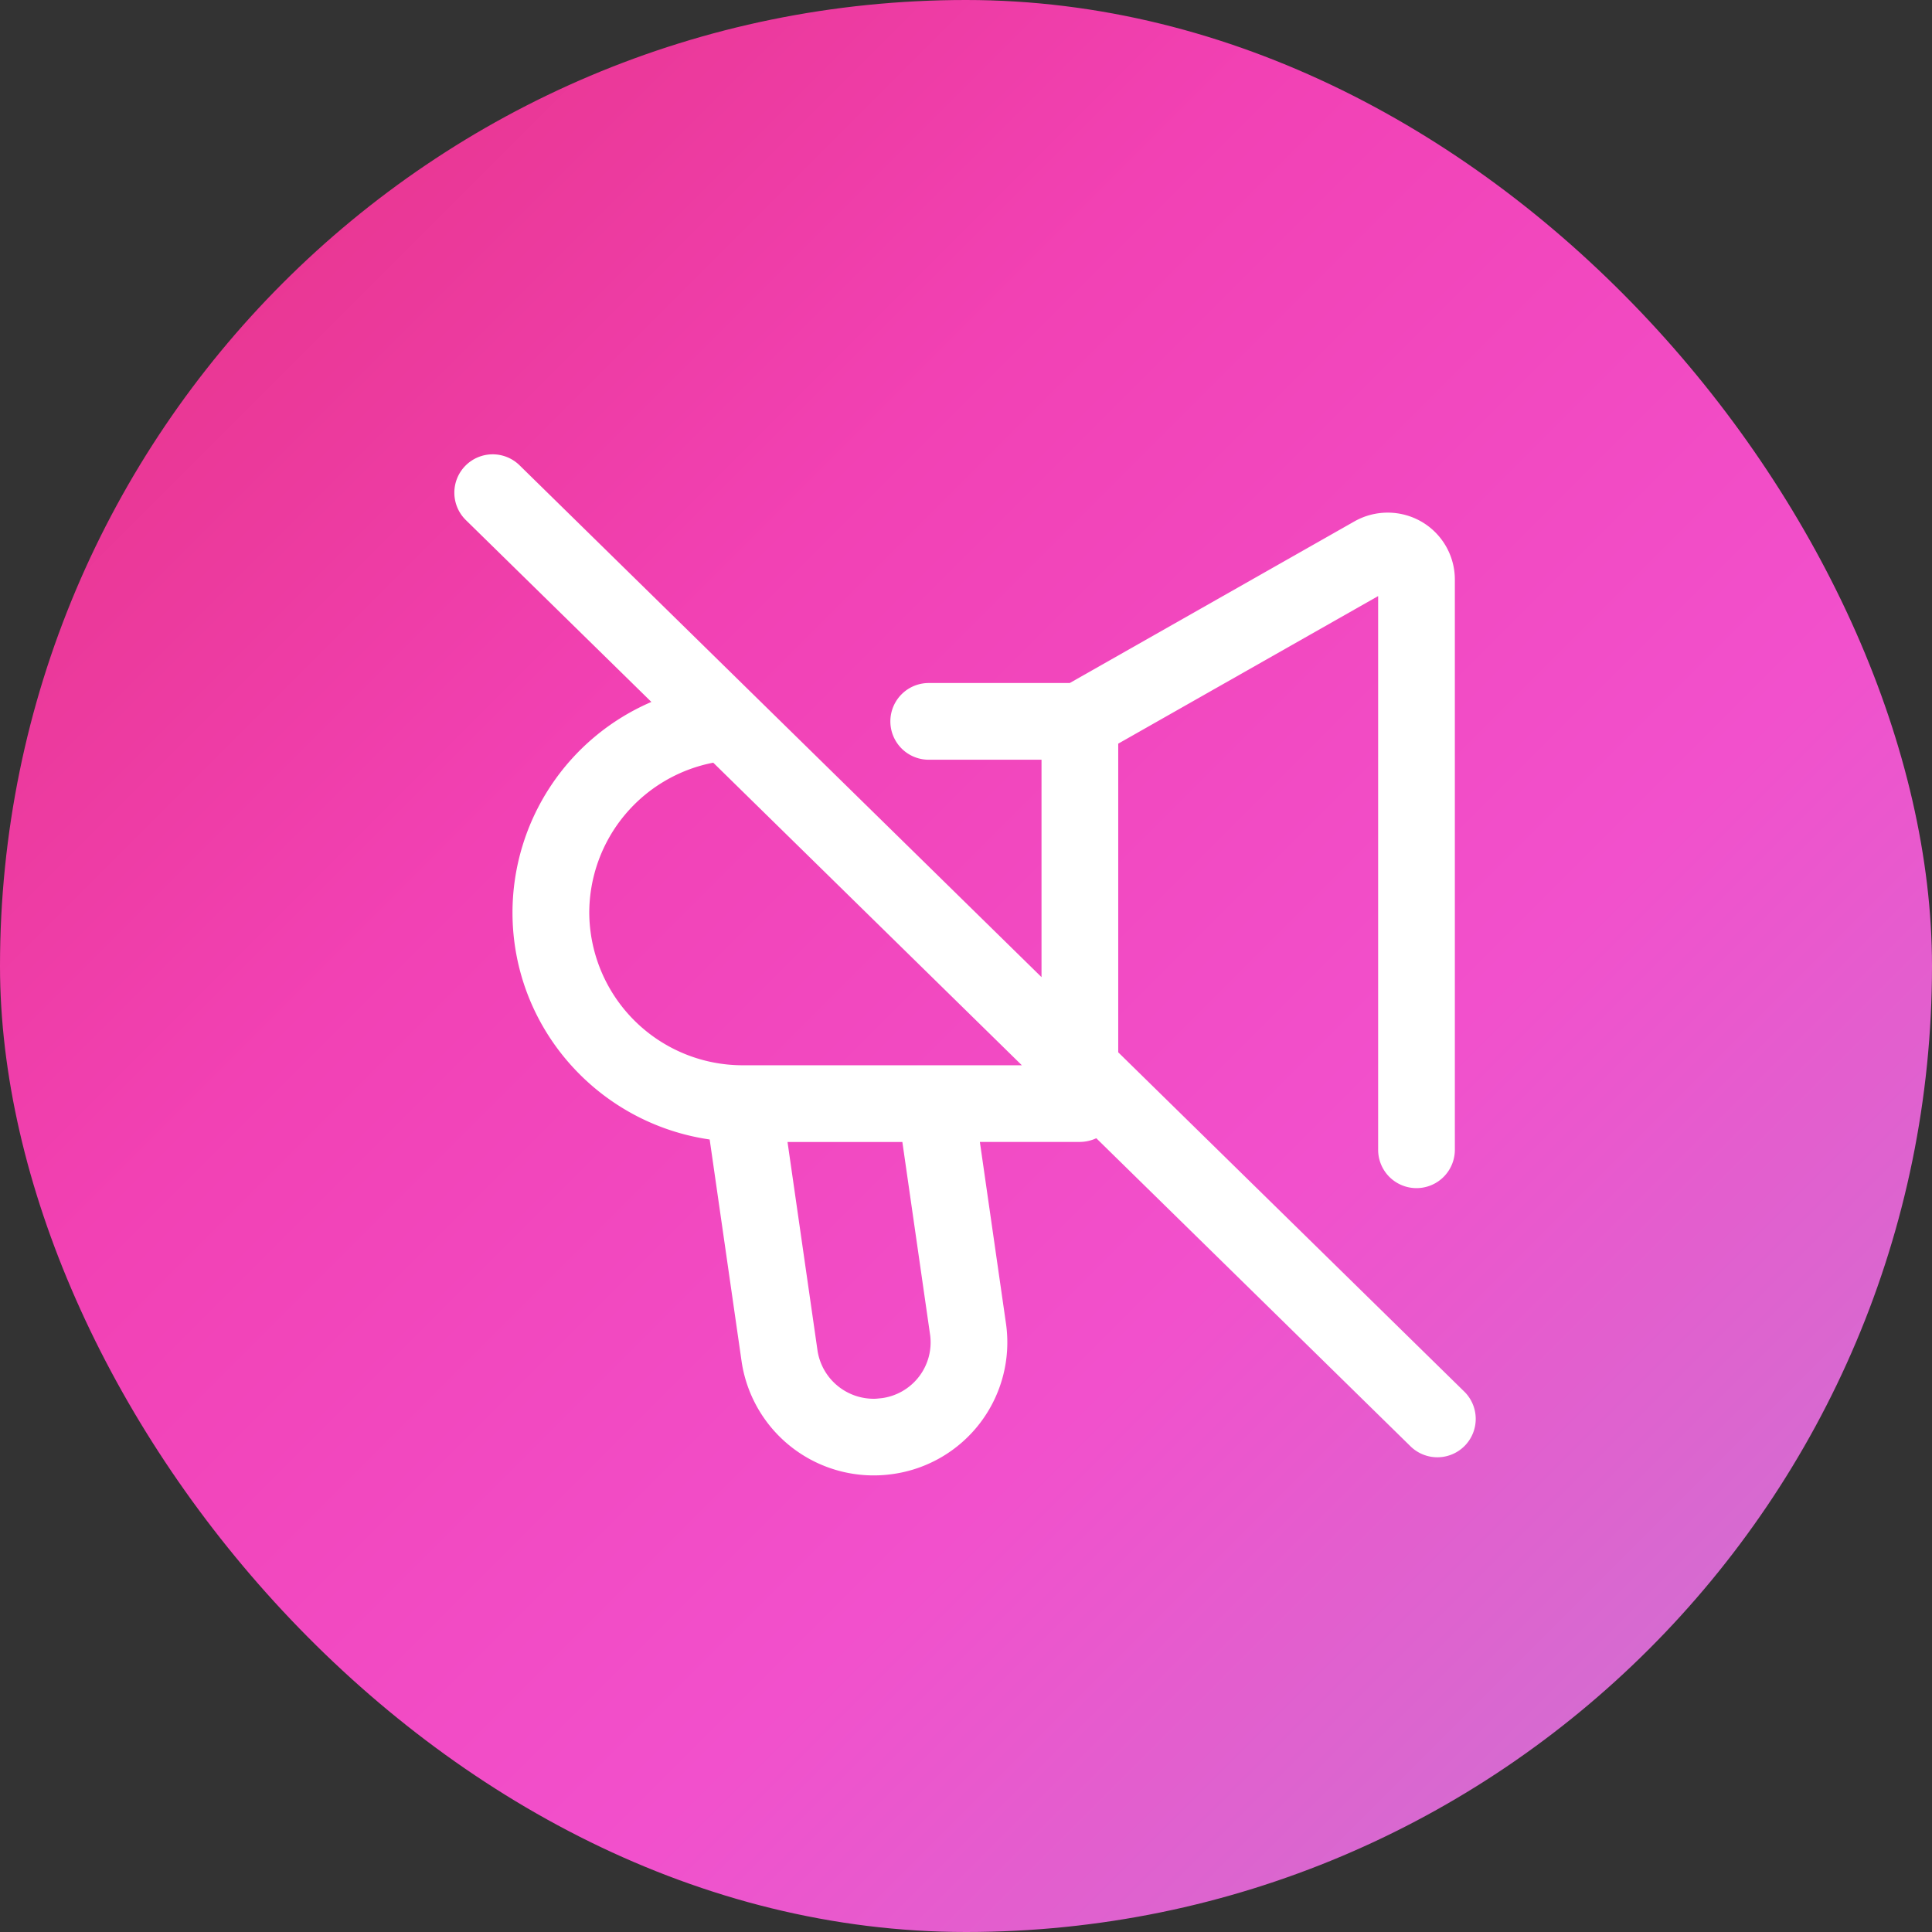
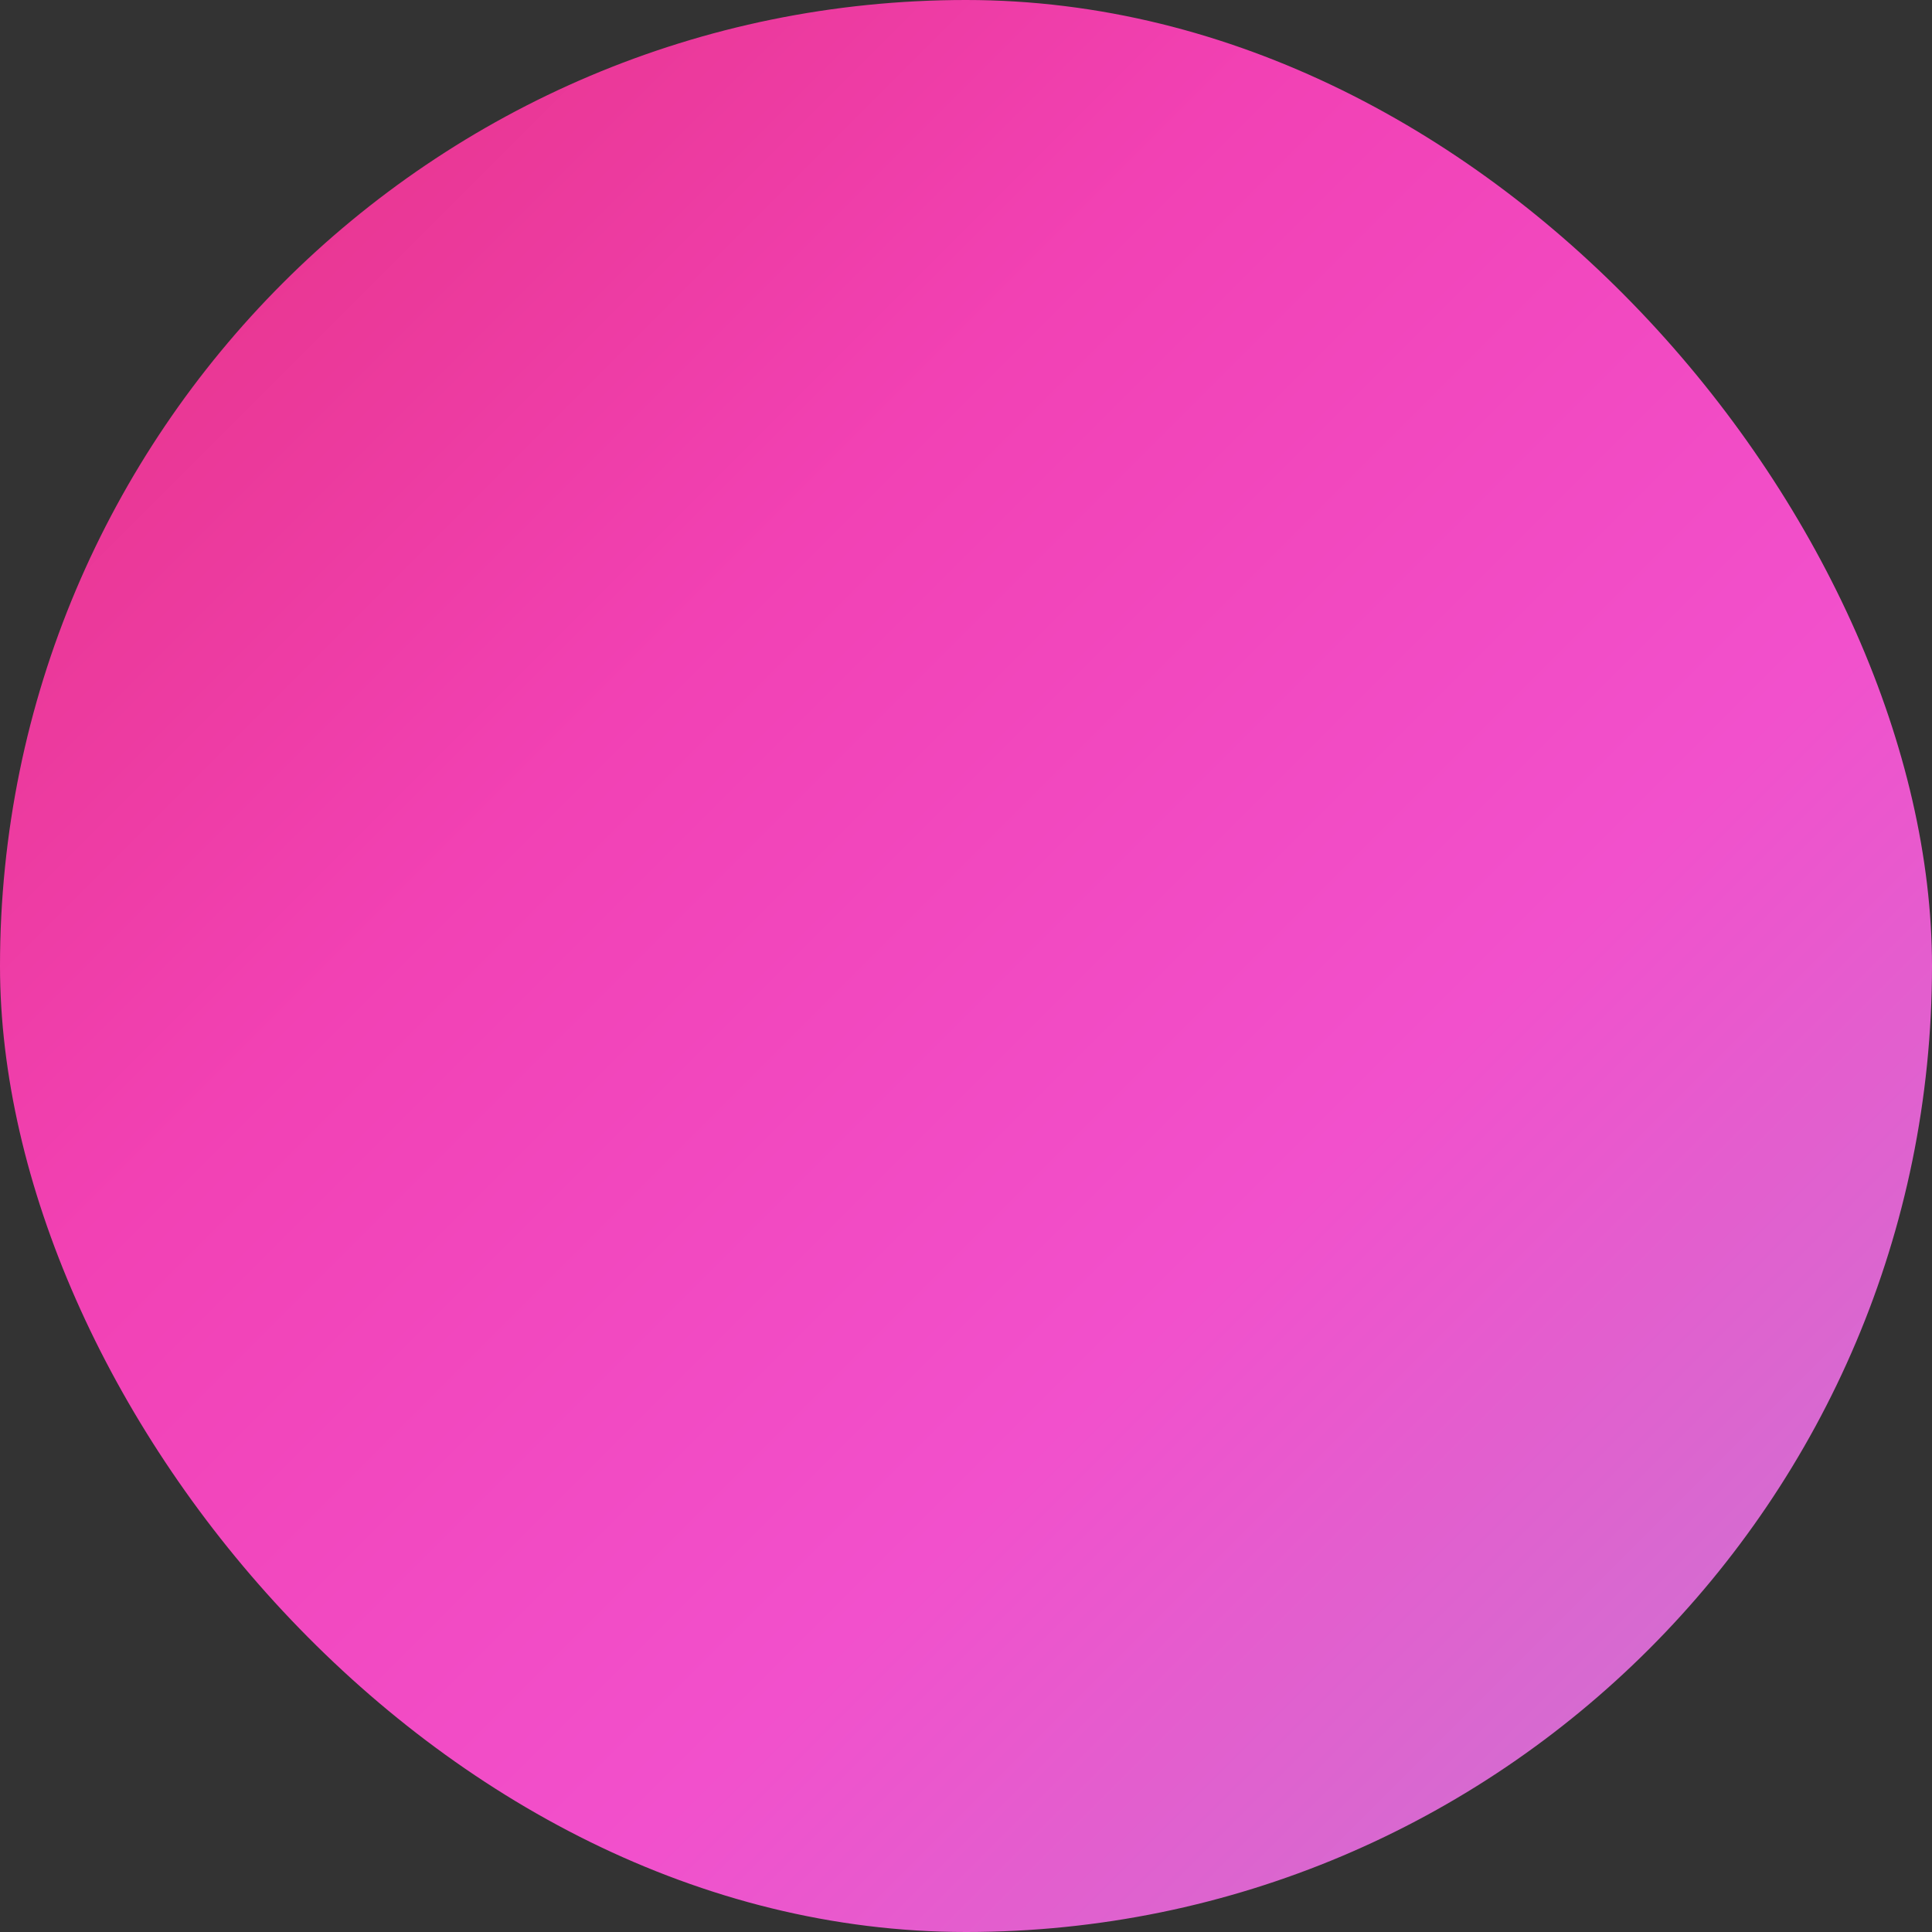
<svg xmlns="http://www.w3.org/2000/svg" viewBox="0 0 34 34">
  <rect x="0" y="0" width="34" height="34" fill="#333333" stroke="none" />
  <defs>
    <linearGradient x1="100%" y1="100%" x2="0%" y2="0%" id="a">
      <stop stop-color="#C27DD3" offset="0%" />
      <stop stop-color="#F250CC" offset="35.924%" />
      <stop stop-color="#F241B4" offset="65.477%" />
      <stop stop-color="#E3307D" offset="100%" />
    </linearGradient>
  </defs>
  <g fill="none" fill-rule="evenodd">
    <rect fill="url(#a)" width="34" height="34" rx="17" />
    <path d="M8 8h18v18H8z" />
-     <path d="m9.148 8.193 9.181 9.003V13.37h-1.985a.675.675 0 1 1 0-1.35h2.482l5.009-2.844a1.19 1.19 0 0 1 1.178.003c.365.21.59.6.59 1.021v10.034a.675.675 0 0 1-1.35 0V10.49l-4.574 2.597v5.432l6.084 5.965a.675.675 0 1 1-.945.964l-5.525-5.417a.7.7 0 0 1-.289.065h-1.76l.463 3.22a2.34 2.34 0 0 1-1.998 2.625 2.35 2.35 0 0 1-2.656-1.968l-.564-3.92c-1.962-.284-3.47-1.964-3.47-3.995a4.04 4.04 0 0 1 2.444-3.705l-3.26-3.196a.675.675 0 1 1 .945-.964m6.732 11.904h-2.021l.529 3.678a1 1 0 0 0 1.03.84l.101-.01a.99.99 0 0 0 .851-1.102zm2.103-1.35-5.431-5.325.01-.002a2.695 2.695 0 0 0-2.192 2.639 2.7 2.7 0 0 0 2.71 2.688z" fill="#FFF" />
  </g>
</svg>